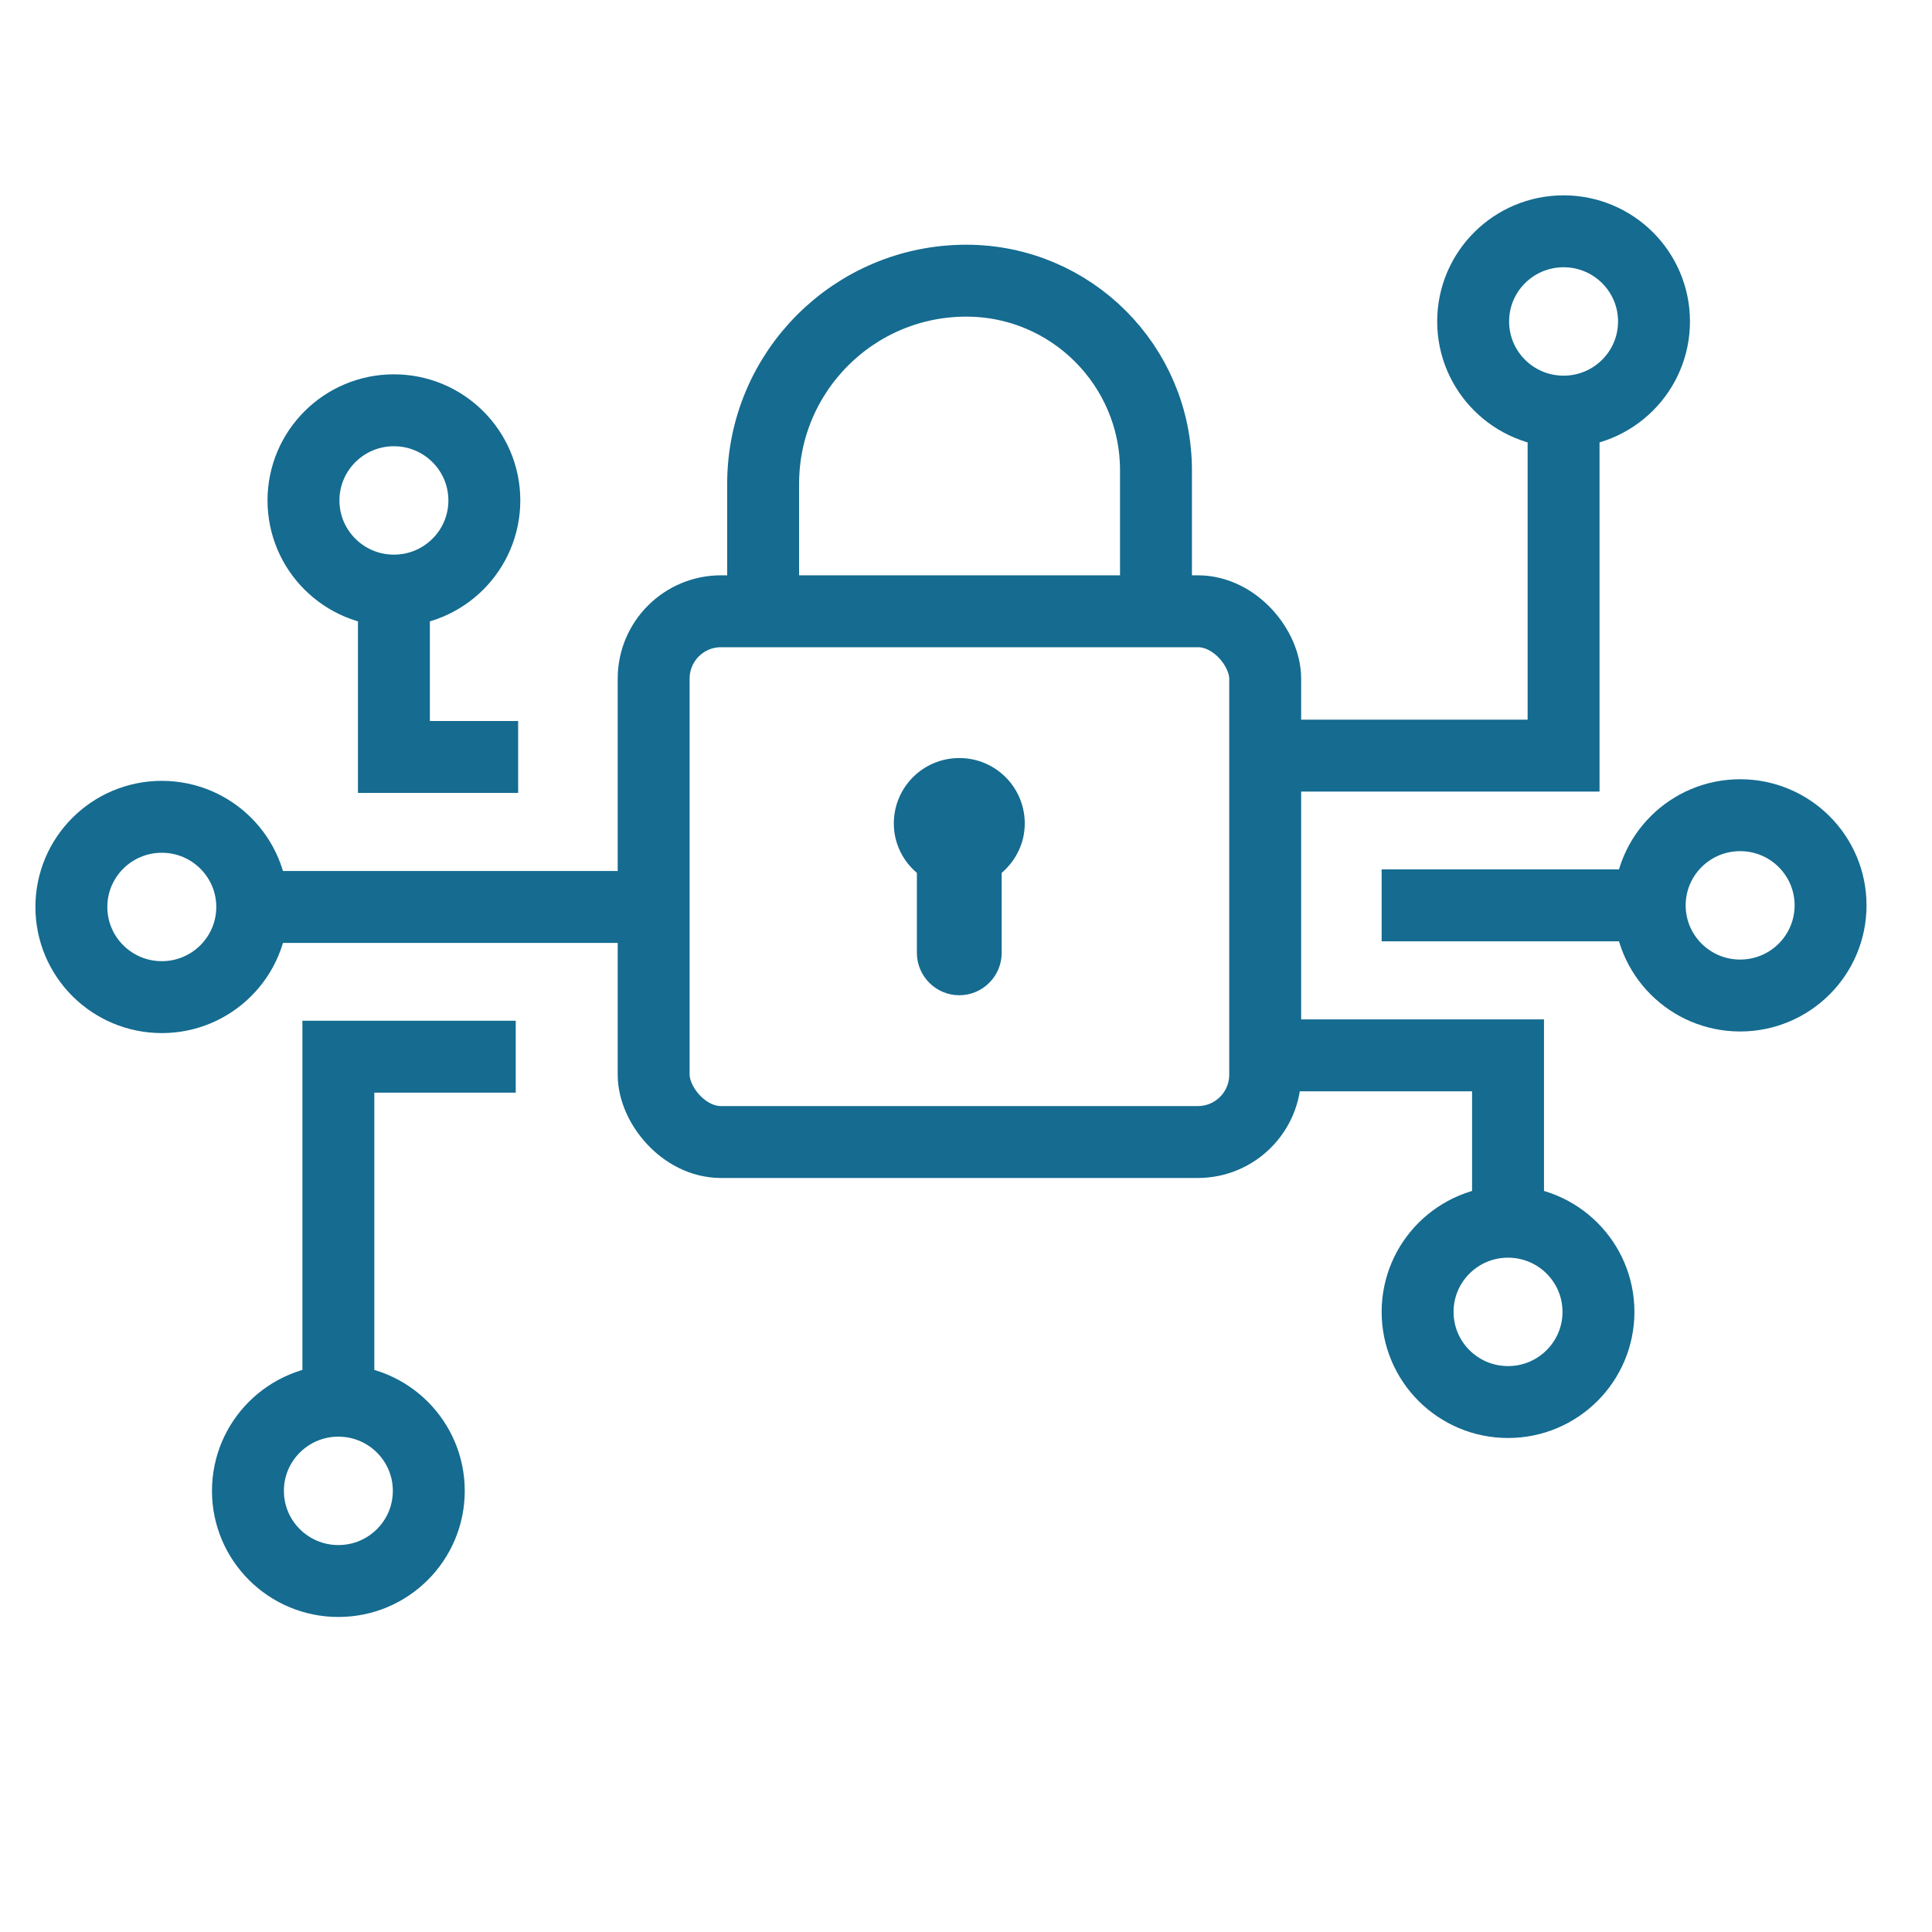
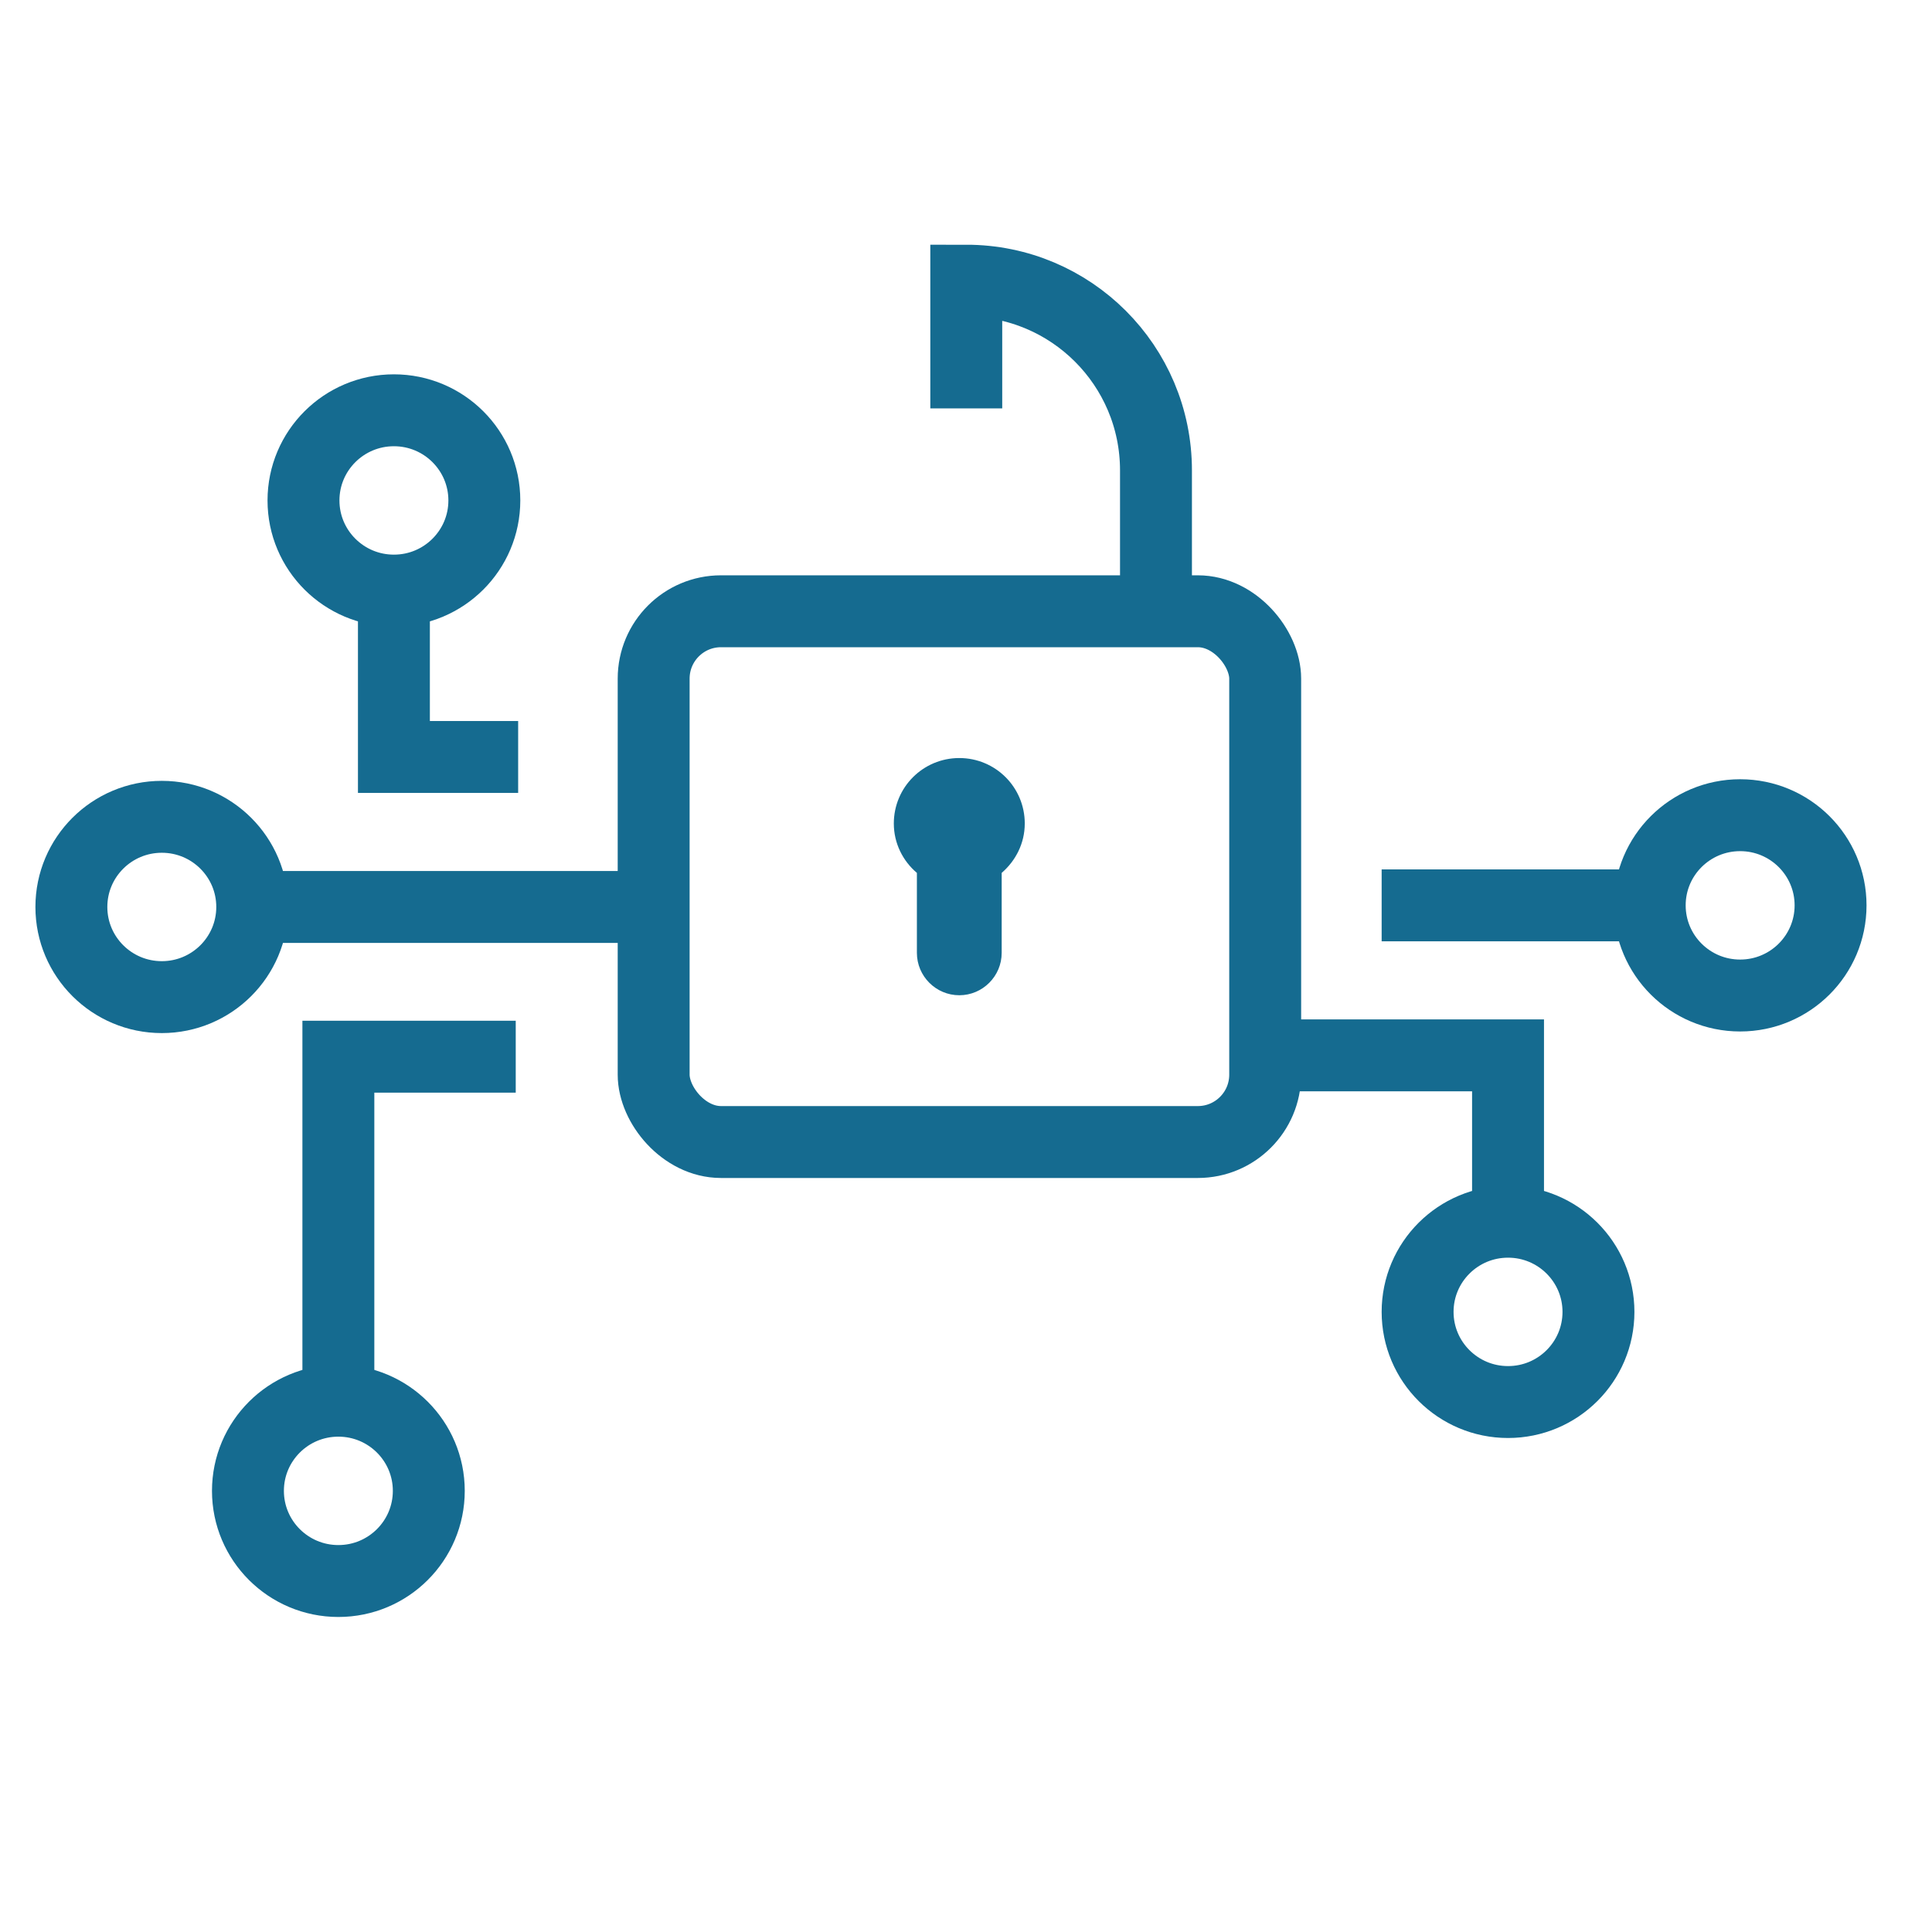
<svg xmlns="http://www.w3.org/2000/svg" id="Artwork" viewBox="0 0 72 72">
  <defs>
    <style>
      .cls-1 {
        fill: none;
        stroke: #156b90;
        stroke-miterlimit: 10;
        stroke-width: 2.68px;
      }

      .cls-2 {
        fill: #156b90;
      }
    </style>
  </defs>
  <g>
-     <polyline class="cls-1" points="47.7 28.16 58.27 28.16 58.27 15.31" />
    <polyline class="cls-1" points="47.7 39.33 56.2 39.33 56.2 45.03" />
    <line class="cls-1" x1="51.49" y1="33.74" x2="60.96" y2="33.74" />
-     <ellipse class="cls-1" cx="58.27" cy="11.98" rx="3.37" ry="3.36" />
    <ellipse class="cls-1" cx="64.85" cy="33.74" rx="3.37" ry="3.36" />
    <ellipse class="cls-1" cx="56.2" cy="48.89" rx="3.37" ry="3.36" />
  </g>
  <g>
    <polyline class="cls-1" points="19.22 39.38 12.61 39.38 12.61 52.23" />
    <polyline class="cls-1" points="19.31 28.21 14.68 28.21 14.68 22.51" />
    <line class="cls-1" x1="23.78" y1="33.8" x2="9.92" y2="33.8" />
    <ellipse class="cls-1" cx="12.61" cy="55.56" rx="3.37" ry="3.36" />
    <ellipse class="cls-1" cx="6.03" cy="33.8" rx="3.37" ry="3.36" />
    <ellipse class="cls-1" cx="14.68" cy="18.65" rx="3.37" ry="3.36" />
  </g>
  <g>
    <rect class="cls-1" x="24.36" y="22.78" width="22.79" height="19.78" rx="2.51" ry="2.51" />
    <path class="cls-2" d="M38.19,30.69c0-1.35-1.09-2.44-2.44-2.44s-2.44,1.09-2.44,2.44c0,.74.34,1.4.86,1.84v2.98c0,.87.71,1.58,1.58,1.58s1.58-.71,1.58-1.58v-2.98c.52-.45.86-1.1.86-1.84Z" />
-     <path class="cls-1" d="M43.08,22.79v-5.26c0-3.91-3.17-7.07-7.07-7.07h0c-4.18,0-7.57,3.39-7.57,7.57v4.76" />
+     <path class="cls-1" d="M43.08,22.79v-5.26c0-3.91-3.17-7.07-7.07-7.07h0v4.76" />
  </g>
</svg>